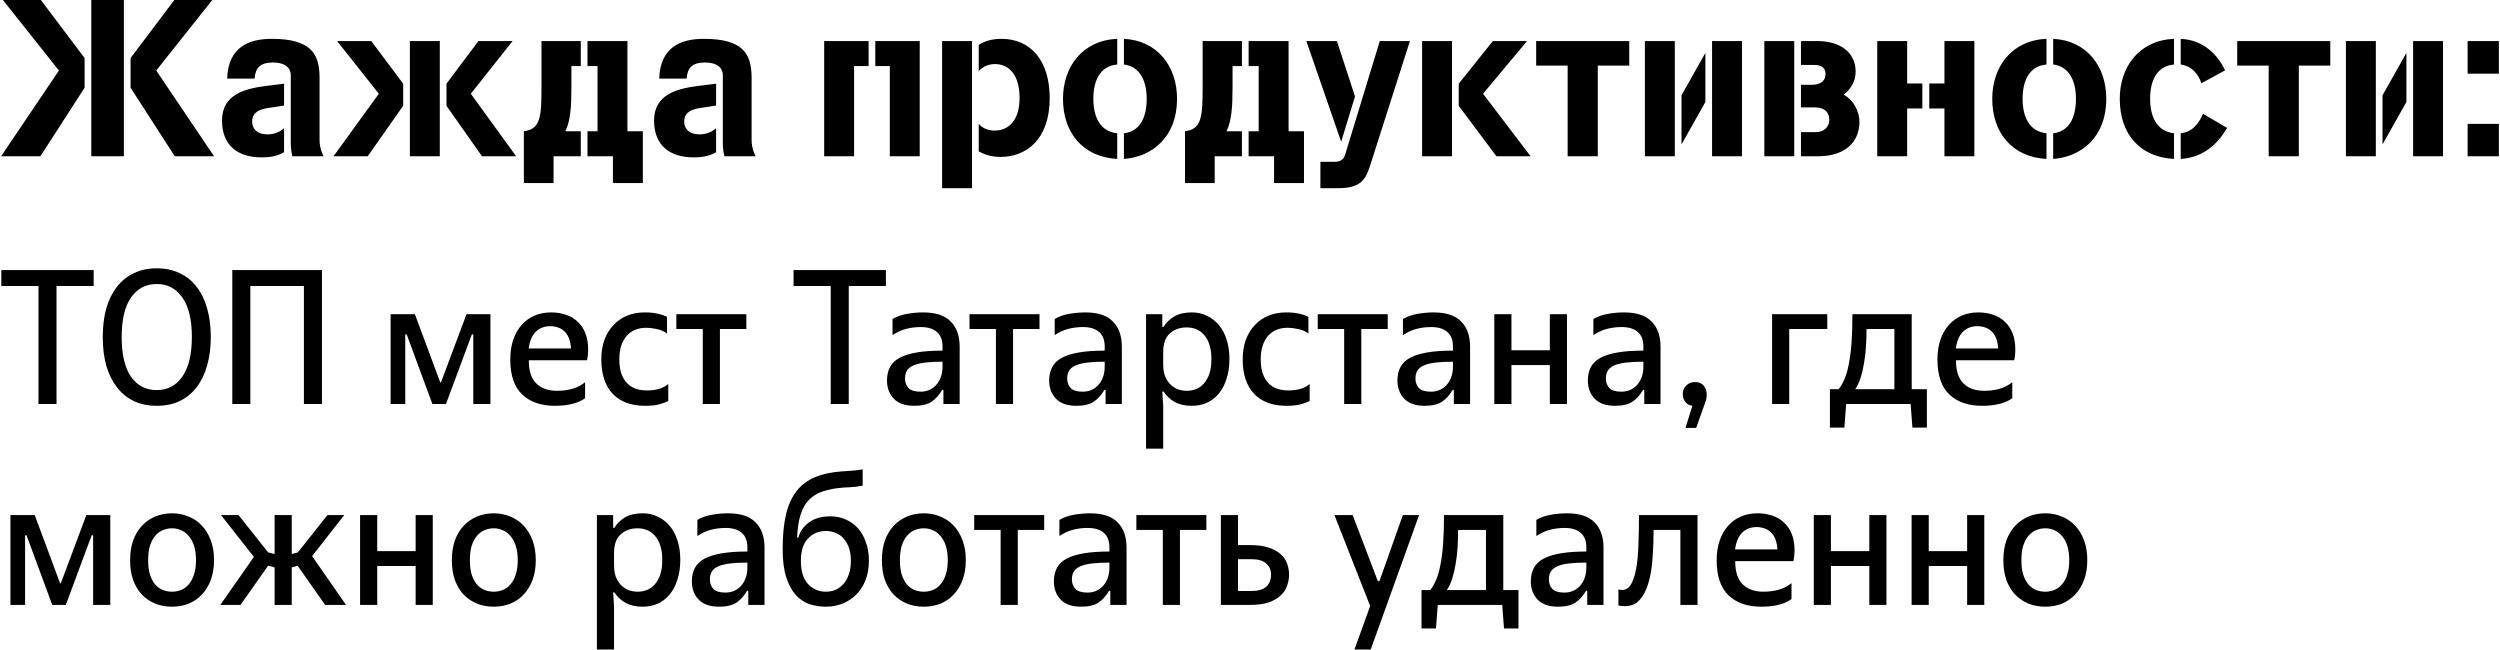
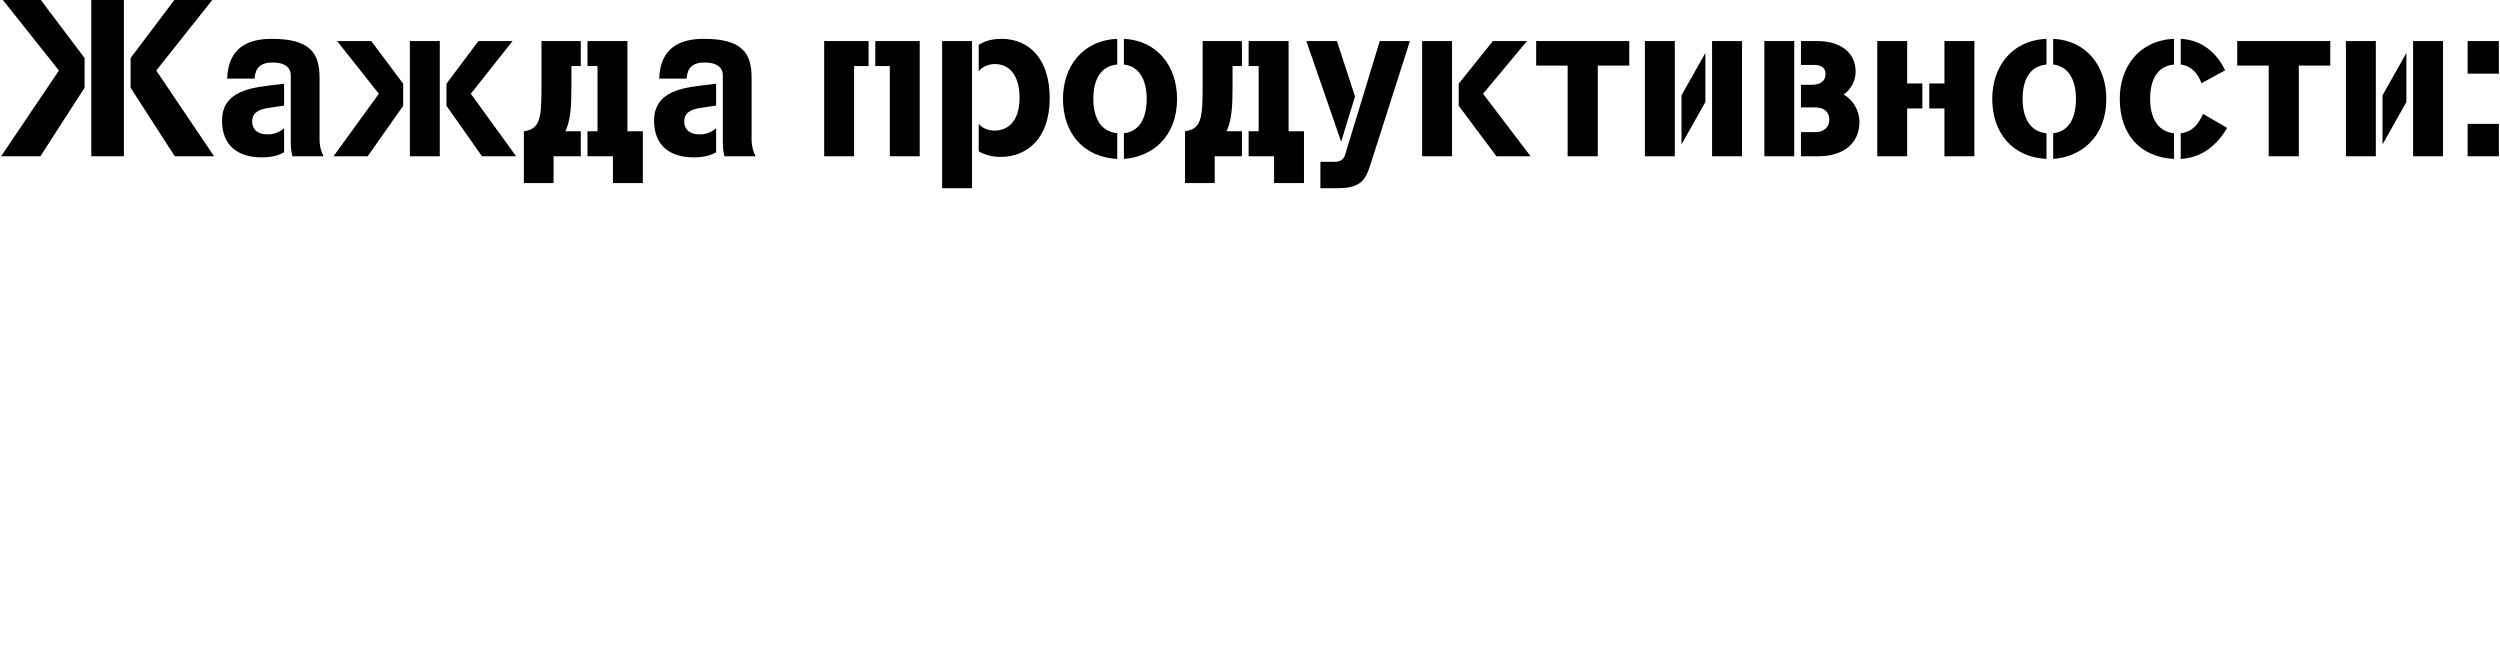
<svg xmlns="http://www.w3.org/2000/svg" width="1120" height="291" viewBox="0 0 1120 291" fill="none">
  <path d="M95.1 -4.76837e-06H78.1L58.5 26V39.3L78.3 70H95.9L70 31.6L95.1 -4.76837e-06ZM55.5 -4.76837e-06H40.9V70H55.5V-4.76837e-06ZM26.4 31.6L0.5 70H18.1L37.9 39.3V26L18.3 -4.76837e-06H1.3L26.4 31.6ZM130.261 64.2C130.261 66.9 130.761 69 130.961 70H144.961C144.561 69.2 143.161 66.5 143.161 62.6V34.8C143.161 24.1 139.261 17.4 121.761 17.4C111.661 17.4 102.261 20.9 101.761 35.2H114.061C114.361 30.5 116.561 28 122.161 28C128.761 28 130.261 31.3 130.261 33.5V64.2ZM127.261 57.4C125.461 59.1 122.961 60.2 119.861 60.2C114.961 60.2 112.961 57.5 112.961 54.5C112.961 51.1 114.961 49.2 119.961 48.4L127.261 47.3V37.5L119.961 38.4C110.061 39.6 99.461 42.1 99.461 54C99.461 65.7 107.161 70.5 117.161 70.5C121.561 70.5 124.461 69.8 127.261 68.2V57.4ZM197.026 18.4H183.626V70H197.026V18.4ZM200.026 37.5V47.4L215.926 70H231.226L210.926 42L229.626 18.4H214.326L200.026 37.5ZM166.326 18.4H151.026L169.726 42L149.426 70H164.726L180.626 47.4V37.5L166.326 18.4ZM260.191 18.4H242.591V37.9C242.591 52.4 242.291 57.8 234.691 58.8V82H247.991V70H260.191V58.8H253.291C255.591 54 255.991 47.8 255.991 39V29.6H260.191V18.4ZM263.191 29.6H267.691V58.8H263.191V70H274.591V82H287.991V58.8H281.091V18.4H263.191V29.6ZM323.816 64.2C323.816 66.9 324.316 69 324.516 70H338.516C338.116 69.2 336.716 66.5 336.716 62.6V34.8C336.716 24.1 332.816 17.4 315.316 17.4C305.216 17.4 295.816 20.9 295.316 35.2H307.616C307.916 30.5 310.116 28 315.716 28C322.316 28 323.816 31.3 323.816 33.5V64.2ZM320.816 57.4C319.016 59.1 316.516 60.2 313.416 60.2C308.516 60.2 306.516 57.5 306.516 54.5C306.516 51.1 308.516 49.2 313.516 48.4L320.816 47.3V37.5L313.516 38.4C303.616 39.6 293.016 42.1 293.016 54C293.016 65.7 300.716 70.5 310.716 70.5C315.116 70.5 318.016 69.8 320.816 68.2V57.4ZM389.134 18.4H369.234V70H382.634V29.6H389.134V18.4ZM392.134 29.6H398.634V70H412.034V18.4H392.134V29.6ZM435.466 18.4H422.066V84.3H435.466V18.4ZM438.466 31.9C440.166 29.9 442.666 28.7 445.766 28.7C452.066 28.7 456.766 33.6 456.766 43.8C456.766 54.1 451.766 58.5 445.566 58.5C442.266 58.5 439.966 57.2 438.466 55.5V67.8C441.366 69.4 444.366 70.3 448.266 70.3C459.466 70.3 470.266 62.8 470.266 43.9C470.266 27.1 461.666 17.4 448.666 17.4C443.766 17.4 440.666 18.7 438.466 20.1V31.9ZM500.519 59.7C492.719 58.9 489.819 52.2 489.819 44.3C489.819 35.9 492.919 29.6 500.519 28.9V17.4C484.719 18.1 476.219 30.1 476.219 44.3C476.219 59.4 485.119 70.4 500.519 71.2V59.7ZM503.519 71.2C516.119 70.3 527.319 61.4 527.319 44.3C527.319 29.5 518.319 18.1 503.519 17.4V28.9C509.719 29.6 513.719 34.9 513.719 44.3C513.719 52.6 510.719 58.9 503.519 59.7V71.2ZM556.383 18.4H538.783V37.9C538.783 52.4 538.483 57.8 530.883 58.8V82H544.183V70H556.383V58.8H549.483C551.783 54 552.183 47.8 552.183 39V29.6H556.383V18.4ZM559.383 29.6H563.883V58.8H559.383V70H570.783V82H584.183V58.8H577.283V18.4H559.383V29.6ZM602.742 68.9C601.942 72 599.942 72.5 597.542 72.5H591.542V84.3H599.642C609.742 84.3 611.842 80.2 613.742 74.4L631.642 18.4H618.142L602.742 68.9ZM607.042 43.2L598.942 18.4H585.242L600.842 63.5L607.042 43.2ZM650.505 18.4H637.105V70H650.505V18.4ZM653.505 37.5V47.4L670.405 70H685.705L664.405 42L684.105 18.4H668.805L653.505 37.5ZM729.907 29.4V18.4H688.207V29.4H702.307V70H715.807V29.4H729.907ZM750.31 70V18.4H736.91V70H750.31ZM767.01 18.4V70H780.41V18.4H767.01ZM764.01 23.7L753.31 42.7V64.7L764.01 45.7V23.7ZM806.826 18.4V29.1H812.926C815.126 29.1 817.826 29.8 817.826 33.1C817.826 36.1 815.926 38 811.526 38H806.826V48.1H812.926C816.326 48.1 819.526 49.4 819.526 53.8C819.526 56.9 816.926 59.2 813.626 59.2H806.826V70H814.626C826.026 70 833.026 64.1 833.026 54.6C833.026 49.5 830.026 44.5 825.926 42.4C828.826 40.3 831.326 36.7 831.326 32.1C831.326 23.2 824.026 18.4 814.326 18.4H806.826ZM803.826 18.4H790.426V70H803.826V18.4ZM861.212 37.4H854.412V18.4H841.012V70H854.412V48.6H861.212V37.4ZM864.312 48.6H871.112V70H884.512V18.4H871.112V37.4H864.312V48.6ZM916.827 59.7C909.027 58.9 906.127 52.2 906.127 44.3C906.127 35.9 909.227 29.6 916.827 28.9V17.4C901.027 18.1 892.527 30.1 892.527 44.3C892.527 59.4 901.427 70.4 916.827 71.2V59.7ZM919.827 71.2C932.427 70.3 943.627 61.4 943.627 44.3C943.627 29.5 934.627 18.1 919.827 17.4V28.9C926.027 29.6 930.027 34.9 930.027 44.3C930.027 52.6 927.027 58.9 919.827 59.7V71.2ZM976.956 28.9C981.956 29.6 984.756 33.1 986.256 37.3L996.856 31.5C993.256 24.1 986.956 17.9 976.956 17.4V28.9ZM976.956 71.2C985.656 70.7 992.656 66 997.756 57.3L986.956 51C985.056 55.3 982.356 59.1 976.956 59.7V71.2ZM973.956 59.7C966.256 58.9 963.256 52.2 963.256 44.3C963.256 35.9 966.356 29.6 973.956 28.9V17.4C958.156 18.1 949.656 30.1 949.656 44.3C949.656 60.3 958.856 70.4 973.956 71.2V59.7ZM1043.97 29.4V18.4H1002.27V29.4H1016.37V70H1029.87V29.4H1043.97ZM1064.37 70V18.4H1050.97V70H1064.37ZM1081.07 18.4V70H1094.47V18.4H1081.07ZM1078.07 23.7L1067.37 42.7V64.7L1078.07 45.7V23.7ZM1105.49 33H1119.49V18.4H1105.49V33ZM1105.49 70H1119.49V55.5H1105.49V70Z" fill="black" />
-   <path d="M17.24 128.12H0.6V121H41.96V128.12H25.32V181H17.24V128.12ZM70.192 181.8C66.405 181.8 63.019 181.107 60.032 179.72C57.045 178.28 54.512 176.227 52.432 173.56C50.352 170.893 48.752 167.667 47.632 163.88C46.565 160.04 46.032 155.747 46.032 151C46.032 146.2 46.565 141.907 47.632 138.12C48.752 134.28 50.352 131.053 52.432 128.44C54.512 125.773 57.045 123.747 60.032 122.36C63.019 120.92 66.405 120.2 70.192 120.2C74.032 120.2 77.445 120.92 80.432 122.36C83.472 123.747 86.005 125.773 88.032 128.44C90.112 131.053 91.685 134.253 92.752 138.04C93.872 141.827 94.432 146.12 94.432 150.92C94.432 155.72 93.872 160.04 92.752 163.88C91.685 167.667 90.112 170.893 88.032 173.56C85.952 176.227 83.418 178.28 80.432 179.72C77.445 181.107 74.032 181.8 70.192 181.8ZM70.192 174.76C75.099 174.76 78.939 172.733 81.712 168.68C84.538 164.627 85.952 158.707 85.952 150.92C85.952 143.187 84.538 137.32 81.712 133.32C78.939 129.267 75.099 127.24 70.192 127.24C65.338 127.24 61.498 129.267 58.672 133.32C55.898 137.32 54.512 143.213 54.512 151C54.512 158.787 55.898 164.707 58.672 168.76C61.498 172.76 65.338 174.76 70.192 174.76ZM104.07 121H144.23V181H136.15V128.12H112.15V181H104.07V121ZM174.993 140.76H185.873L197.233 171.32H197.553L208.993 140.76H219.713V181H212.033V149.8H211.393L199.793 181H193.713L182.193 149.8H181.553V181H174.993V140.76ZM248.601 181.8C242.361 181.8 237.454 180.093 233.881 176.68C230.361 173.267 228.601 168.04 228.601 161C228.601 157.693 229.054 154.733 229.961 152.12C230.867 149.507 232.121 147.32 233.721 145.56C235.321 143.747 237.241 142.36 239.481 141.4C241.721 140.44 244.201 139.96 246.921 139.96C249.267 139.96 251.454 140.307 253.481 141C255.507 141.64 257.241 142.653 258.681 144.04C260.174 145.373 261.347 147.08 262.201 149.16C263.054 151.24 263.481 153.667 263.481 156.44C263.481 157.507 263.427 158.493 263.321 159.4C263.214 160.307 263.107 160.973 263.001 161.4H236.921C236.867 165.987 237.961 169.427 240.201 171.72C242.441 173.96 245.561 175.08 249.561 175.08C251.961 175.08 254.227 174.787 256.361 174.2C258.494 173.613 260.414 172.627 262.121 171.24V178.36C260.787 179.427 258.921 180.28 256.521 180.92C254.174 181.507 251.534 181.8 248.601 181.8ZM255.801 156.12C255.694 154.253 255.374 152.68 254.841 151.4C254.307 150.12 253.614 149.107 252.761 148.36C251.907 147.56 250.947 147 249.881 146.68C248.814 146.307 247.694 146.12 246.521 146.12C243.961 146.12 241.827 146.92 240.121 148.52C238.414 150.12 237.321 152.653 236.841 156.12H255.801ZM288.982 181.8C282.742 181.8 277.915 180.013 274.502 176.44C271.089 172.813 269.382 167.667 269.382 161C269.382 157.693 269.862 154.733 270.822 152.12C271.835 149.507 273.195 147.32 274.902 145.56C276.609 143.747 278.635 142.36 280.982 141.4C283.382 140.44 285.969 139.96 288.742 139.96C291.089 139.96 293.035 140.147 294.582 140.52C296.182 140.84 297.595 141.32 298.822 141.96V149.4C297.435 148.387 295.889 147.72 294.182 147.4C292.475 147.027 290.902 146.84 289.462 146.84C287.755 146.84 286.155 147.133 284.662 147.72C283.222 148.253 281.969 149.107 280.902 150.28C279.835 151.453 278.982 152.947 278.342 154.76C277.755 156.52 277.462 158.6 277.462 161C277.462 163.453 277.755 165.56 278.342 167.32C278.982 169.08 279.835 170.52 280.902 171.64C281.969 172.76 283.249 173.587 284.742 174.12C286.289 174.653 287.995 174.92 289.862 174.92C293.969 174.92 297.142 173.96 299.382 172.04V179.64C298.529 180.12 297.249 180.6 295.542 181.08C293.889 181.56 291.702 181.8 288.982 181.8ZM314.843 147.4H303.003V140.76H334.363V147.4H322.523V181H314.843V147.4ZM372.162 128.12H355.522V121H396.882V128.12H380.242V181H372.162V128.12ZM412.409 175.48C413.636 175.48 414.836 175.267 416.009 174.84C417.183 174.36 418.223 173.667 419.129 172.76C420.089 171.8 420.836 170.627 421.369 169.24C421.956 167.8 422.249 166.12 422.249 164.2V162.04C419.156 162.04 416.543 162.173 414.409 162.44C412.276 162.707 410.543 163.133 409.209 163.72C407.876 164.307 406.916 165.08 406.329 166.04C405.743 167 405.449 168.173 405.449 169.56C405.449 171.267 405.956 172.68 406.969 173.8C408.036 174.92 409.849 175.48 412.409 175.48ZM409.529 181.8C405.476 181.8 402.436 180.733 400.409 178.6C398.383 176.467 397.369 173.747 397.369 170.44C397.369 168.147 397.823 166.147 398.729 164.44C399.636 162.733 401.076 161.347 403.049 160.28C405.076 159.213 407.663 158.413 410.809 157.88C413.956 157.347 417.769 157.08 422.249 157.08V155.24C422.249 152.36 421.423 150.2 419.769 148.76C418.116 147.267 415.689 146.52 412.489 146.52C410.249 146.52 408.089 146.787 406.009 147.32C403.929 147.853 401.876 148.787 399.849 150.12V142.92C401.716 141.8 403.903 141.027 406.409 140.6C408.916 140.173 411.289 139.96 413.529 139.96C419.183 139.96 423.316 141.32 425.929 144.04C428.596 146.707 429.929 150.467 429.929 155.32V181H422.649V174.68H422.089C420.809 176.92 419.236 178.68 417.369 179.96C415.503 181.187 412.889 181.8 409.529 181.8ZM446.171 147.4H434.331V140.76H465.691V147.4H453.851V181H446.171V147.4ZM485.066 175.48C486.292 175.48 487.492 175.267 488.666 174.84C489.839 174.36 490.879 173.667 491.786 172.76C492.746 171.8 493.492 170.627 494.026 169.24C494.612 167.8 494.906 166.12 494.906 164.2V162.04C491.812 162.04 489.199 162.173 487.066 162.44C484.932 162.707 483.199 163.133 481.866 163.72C480.532 164.307 479.572 165.08 478.986 166.04C478.399 167 478.106 168.173 478.106 169.56C478.106 171.267 478.612 172.68 479.626 173.8C480.692 174.92 482.506 175.48 485.066 175.48ZM482.186 181.8C478.132 181.8 475.092 180.733 473.066 178.6C471.039 176.467 470.026 173.747 470.026 170.44C470.026 168.147 470.479 166.147 471.386 164.44C472.292 162.733 473.732 161.347 475.706 160.28C477.732 159.213 480.319 158.413 483.466 157.88C486.612 157.347 490.426 157.08 494.906 157.08V155.24C494.906 152.36 494.079 150.2 492.426 148.76C490.772 147.267 488.346 146.52 485.146 146.52C482.906 146.52 480.746 146.787 478.666 147.32C476.586 147.853 474.532 148.787 472.506 150.12V142.92C474.372 141.8 476.559 141.027 479.066 140.6C481.572 140.173 483.946 139.96 486.186 139.96C491.839 139.96 495.972 141.32 498.586 144.04C501.252 146.707 502.586 150.467 502.586 155.32V181H495.306V174.68H494.746C493.466 176.92 491.892 178.68 490.026 179.96C488.159 181.187 485.546 181.8 482.186 181.8ZM531.75 175.08C533.19 175.08 534.577 174.813 535.91 174.28C537.243 173.747 538.417 172.893 539.43 171.72C540.443 170.547 541.243 169.08 541.83 167.32C542.417 165.507 542.71 163.32 542.71 160.76C542.71 158.307 542.417 156.2 541.83 154.44C541.243 152.627 540.443 151.16 539.43 150.04C538.417 148.867 537.243 148.013 535.91 147.48C534.577 146.947 533.163 146.68 531.67 146.68C528.577 146.68 526.043 147.587 524.07 149.4C522.097 151.213 521.11 153.96 521.11 157.64V163.24C521.11 165.213 521.377 166.947 521.91 168.44C522.497 169.88 523.27 171.107 524.23 172.12C525.19 173.08 526.31 173.827 527.59 174.36C528.923 174.84 530.31 175.08 531.75 175.08ZM513.43 140.76H520.71V146.44H521.27C522.39 144.573 523.963 143.027 525.99 141.8C528.07 140.573 530.737 139.96 533.99 139.96C536.443 139.96 538.683 140.467 540.71 141.48C542.79 142.44 544.577 143.827 546.07 145.64C547.563 147.4 548.71 149.56 549.51 152.12C550.363 154.68 550.79 157.56 550.79 160.76C550.79 164.067 550.363 167.027 549.51 169.64C548.71 172.253 547.563 174.467 546.07 176.28C544.577 178.093 542.79 179.48 540.71 180.44C538.63 181.347 536.363 181.8 533.91 181.8C530.977 181.8 528.443 181.24 526.31 180.12C524.23 178.947 522.55 177.373 521.27 175.4H520.71L521.11 181.8V201H513.43V140.76ZM576.326 181.8C570.086 181.8 565.259 180.013 561.846 176.44C558.432 172.813 556.726 167.667 556.726 161C556.726 157.693 557.206 154.733 558.166 152.12C559.179 149.507 560.539 147.32 562.246 145.56C563.952 143.747 565.979 142.36 568.326 141.4C570.726 140.44 573.312 139.96 576.086 139.96C578.432 139.96 580.379 140.147 581.926 140.52C583.526 140.84 584.939 141.32 586.166 141.96V149.4C584.779 148.387 583.232 147.72 581.526 147.4C579.819 147.027 578.246 146.84 576.806 146.84C575.099 146.84 573.499 147.133 572.006 147.72C570.566 148.253 569.312 149.107 568.246 150.28C567.179 151.453 566.326 152.947 565.686 154.76C565.099 156.52 564.806 158.6 564.806 161C564.806 163.453 565.099 165.56 565.686 167.32C566.326 169.08 567.179 170.52 568.246 171.64C569.312 172.76 570.592 173.587 572.086 174.12C573.632 174.653 575.339 174.92 577.206 174.92C581.312 174.92 584.486 173.96 586.726 172.04V179.64C585.872 180.12 584.592 180.6 582.886 181.08C581.232 181.56 579.046 181.8 576.326 181.8ZM602.187 147.4H590.347V140.76H621.707V147.4H609.867V181H602.187V147.4ZM641.081 175.48C642.308 175.48 643.508 175.267 644.681 174.84C645.855 174.36 646.895 173.667 647.801 172.76C648.761 171.8 649.508 170.627 650.041 169.24C650.628 167.8 650.921 166.12 650.921 164.2V162.04C647.828 162.04 645.215 162.173 643.081 162.44C640.948 162.707 639.215 163.133 637.881 163.72C636.548 164.307 635.588 165.08 635.001 166.04C634.415 167 634.121 168.173 634.121 169.56C634.121 171.267 634.628 172.68 635.641 173.8C636.708 174.92 638.521 175.48 641.081 175.48ZM638.201 181.8C634.148 181.8 631.108 180.733 629.081 178.6C627.055 176.467 626.041 173.747 626.041 170.44C626.041 168.147 626.495 166.147 627.401 164.44C628.308 162.733 629.748 161.347 631.721 160.28C633.748 159.213 636.335 158.413 639.481 157.88C642.628 157.347 646.441 157.08 650.921 157.08V155.24C650.921 152.36 650.095 150.2 648.441 148.76C646.788 147.267 644.361 146.52 641.161 146.52C638.921 146.52 636.761 146.787 634.681 147.32C632.601 147.853 630.548 148.787 628.521 150.12V142.92C630.388 141.8 632.575 141.027 635.081 140.6C637.588 140.173 639.961 139.96 642.201 139.96C647.855 139.96 651.988 141.32 654.601 144.04C657.268 146.707 658.601 150.467 658.601 155.32V181H651.321V174.68H650.761C649.481 176.92 647.908 178.68 646.041 179.96C644.175 181.187 641.561 181.8 638.201 181.8ZM694.326 163.56H677.126V181H669.446V140.76H677.126V156.92H694.326V140.76H702.006V181H694.326V163.56ZM726.394 175.48C727.62 175.48 728.82 175.267 729.994 174.84C731.167 174.36 732.207 173.667 733.114 172.76C734.074 171.8 734.82 170.627 735.354 169.24C735.94 167.8 736.234 166.12 736.234 164.2V162.04C733.14 162.04 730.527 162.173 728.394 162.44C726.26 162.707 724.527 163.133 723.194 163.72C721.86 164.307 720.9 165.08 720.314 166.04C719.727 167 719.434 168.173 719.434 169.56C719.434 171.267 719.94 172.68 720.954 173.8C722.02 174.92 723.834 175.48 726.394 175.48ZM723.514 181.8C719.46 181.8 716.42 180.733 714.394 178.6C712.367 176.467 711.354 173.747 711.354 170.44C711.354 168.147 711.807 166.147 712.714 164.44C713.62 162.733 715.06 161.347 717.034 160.28C719.06 159.213 721.647 158.413 724.794 157.88C727.94 157.347 731.754 157.08 736.234 157.08V155.24C736.234 152.36 735.407 150.2 733.754 148.76C732.1 147.267 729.674 146.52 726.474 146.52C724.234 146.52 722.074 146.787 719.994 147.32C717.914 147.853 715.86 148.787 713.834 150.12V142.92C715.7 141.8 717.887 141.027 720.394 140.6C722.9 140.173 725.274 139.96 727.514 139.96C733.167 139.96 737.3 141.32 739.914 144.04C742.58 146.707 743.914 150.467 743.914 155.32V181H736.634V174.68H736.074C734.794 176.92 733.22 178.68 731.354 179.96C729.487 181.187 726.874 181.8 723.514 181.8ZM755.078 191.72L758.198 181.8C756.811 181.587 755.745 181 754.998 180.04C754.251 179.08 753.878 177.907 753.878 176.52C753.878 175.027 754.385 173.773 755.398 172.76C756.465 171.693 757.771 171.16 759.318 171.16C760.438 171.16 761.398 171.4 762.198 171.88C762.998 172.36 763.585 173.027 763.958 173.88C764.385 174.68 764.598 175.613 764.598 176.68C764.651 177.747 764.465 178.867 764.038 180.04L759.878 191.72H755.078ZM793.899 140.76H818.619V147.4H801.579V181H793.899V140.76ZM848.684 174.36V147.4H836.204C836.204 150.013 836.124 152.627 835.964 155.24C835.804 157.8 835.51 160.28 835.084 162.68C834.71 165.027 834.204 167.213 833.564 169.24C832.924 171.213 832.124 172.92 831.164 174.36H848.684ZM826.284 191.56H819.804V174.36H823.724C824.737 173.08 825.617 171.533 826.364 169.72C827.164 167.853 827.804 165.613 828.284 163C828.817 160.333 829.217 157.187 829.484 153.56C829.75 149.933 829.884 145.667 829.884 140.76H856.444V174.36H863.244V191.56H856.764L855.964 181H827.084L826.284 191.56ZM887.976 181.8C881.736 181.8 876.829 180.093 873.256 176.68C869.736 173.267 867.976 168.04 867.976 161C867.976 157.693 868.429 154.733 869.336 152.12C870.242 149.507 871.496 147.32 873.096 145.56C874.696 143.747 876.616 142.36 878.856 141.4C881.096 140.44 883.576 139.96 886.296 139.96C888.642 139.96 890.829 140.307 892.856 141C894.882 141.64 896.616 142.653 898.056 144.04C899.549 145.373 900.722 147.08 901.576 149.16C902.429 151.24 902.856 153.667 902.856 156.44C902.856 157.507 902.802 158.493 902.696 159.4C902.589 160.307 902.482 160.973 902.376 161.4H876.296C876.242 165.987 877.336 169.427 879.576 171.72C881.816 173.96 884.936 175.08 888.936 175.08C891.336 175.08 893.602 174.787 895.736 174.2C897.869 173.613 899.789 172.627 901.496 171.24V178.36C900.162 179.427 898.296 180.28 895.896 180.92C893.549 181.507 890.909 181.8 887.976 181.8ZM895.176 156.12C895.069 154.253 894.749 152.68 894.216 151.4C893.682 150.12 892.989 149.107 892.136 148.36C891.282 147.56 890.322 147 889.256 146.68C888.189 146.307 887.069 146.12 885.896 146.12C883.336 146.12 881.202 146.92 879.496 148.52C877.789 150.12 876.696 152.653 876.216 156.12H895.176ZM4.68 230.76H15.56L26.92 261.32H27.24L38.68 230.76H49.4V271H41.72V239.8H41.08L29.48 271H23.4L11.88 239.8H11.24V271H4.68V230.76ZM77.088 271.8C74.368 271.8 71.862 271.347 69.568 270.44C67.275 269.48 65.275 268.12 63.568 266.36C61.915 264.6 60.608 262.44 59.648 259.88C58.742 257.267 58.288 254.307 58.288 251C58.288 247.693 58.742 244.733 59.648 242.12C60.608 239.507 61.915 237.32 63.568 235.56C65.275 233.747 67.275 232.36 69.568 231.4C71.862 230.44 74.368 229.96 77.088 229.96C79.701 229.96 82.155 230.44 84.448 231.4C86.742 232.307 88.742 233.667 90.448 235.48C92.155 237.293 93.488 239.507 94.448 242.12C95.408 244.68 95.888 247.613 95.888 250.92C95.888 254.227 95.408 257.187 94.448 259.8C93.488 262.36 92.155 264.547 90.448 266.36C88.795 268.12 86.822 269.48 84.528 270.44C82.235 271.347 79.755 271.8 77.088 271.8ZM77.088 265.08C78.528 265.08 79.888 264.813 81.168 264.28C82.501 263.747 83.648 262.893 84.608 261.72C85.621 260.547 86.395 259.08 86.928 257.32C87.515 255.56 87.808 253.427 87.808 250.92C87.808 248.467 87.515 246.333 86.928 244.52C86.341 242.707 85.541 241.24 84.528 240.12C83.568 238.947 82.448 238.093 81.168 237.56C79.888 236.973 78.528 236.68 77.088 236.68C75.595 236.68 74.181 236.973 72.848 237.56C71.568 238.093 70.448 238.947 69.488 240.12C68.528 241.24 67.755 242.707 67.168 244.52C66.635 246.333 66.368 248.493 66.368 251C66.368 253.507 66.635 255.64 67.168 257.4C67.755 259.16 68.528 260.627 69.488 261.8C70.448 262.92 71.568 263.747 72.848 264.28C74.181 264.813 75.595 265.08 77.088 265.08ZM107.743 271H98.703L113.743 249.48L99.022 230.76H106.863L120.143 247.48L123.023 248.2V230.76H130.703V248.2L133.423 247.48L146.703 230.76H154.223L139.823 249.16L155.023 271H145.663L133.343 253.48L130.703 254.2V271H123.023V254.2L120.143 253.4L107.743 271ZM186.201 253.56H169.001V271H161.321V230.76H169.001V246.92H186.201V230.76H193.881V271H186.201V253.56ZM221.229 271.8C218.509 271.8 216.002 271.347 213.709 270.44C211.415 269.48 209.415 268.12 207.709 266.36C206.055 264.6 204.749 262.44 203.789 259.88C202.882 257.267 202.429 254.307 202.429 251C202.429 247.693 202.882 244.733 203.789 242.12C204.749 239.507 206.055 237.32 207.709 235.56C209.415 233.747 211.415 232.36 213.709 231.4C216.002 230.44 218.509 229.96 221.229 229.96C223.842 229.96 226.295 230.44 228.589 231.4C230.882 232.307 232.882 233.667 234.589 235.48C236.295 237.293 237.629 239.507 238.589 242.12C239.549 244.68 240.029 247.613 240.029 250.92C240.029 254.227 239.549 257.187 238.589 259.8C237.629 262.36 236.295 264.547 234.589 266.36C232.935 268.12 230.962 269.48 228.669 270.44C226.375 271.347 223.895 271.8 221.229 271.8ZM221.229 265.08C222.669 265.08 224.029 264.813 225.309 264.28C226.642 263.747 227.789 262.893 228.749 261.72C229.762 260.547 230.535 259.08 231.069 257.32C231.655 255.56 231.949 253.427 231.949 250.92C231.949 248.467 231.655 246.333 231.069 244.52C230.482 242.707 229.682 241.24 228.669 240.12C227.709 238.947 226.589 238.093 225.309 237.56C224.029 236.973 222.669 236.68 221.229 236.68C219.735 236.68 218.322 236.973 216.989 237.56C215.709 238.093 214.589 238.947 213.629 240.12C212.669 241.24 211.895 242.707 211.309 244.52C210.775 246.333 210.509 248.493 210.509 251C210.509 253.507 210.775 255.64 211.309 257.4C211.895 259.16 212.669 260.627 213.629 261.8C214.589 262.92 215.709 263.747 216.989 264.28C218.322 264.813 219.735 265.08 221.229 265.08ZM285.734 265.08C287.174 265.08 288.561 264.813 289.894 264.28C291.228 263.747 292.401 262.893 293.414 261.72C294.428 260.547 295.228 259.08 295.814 257.32C296.401 255.507 296.694 253.32 296.694 250.76C296.694 248.307 296.401 246.2 295.814 244.44C295.228 242.627 294.428 241.16 293.414 240.04C292.401 238.867 291.228 238.013 289.894 237.48C288.561 236.947 287.148 236.68 285.654 236.68C282.561 236.68 280.028 237.587 278.054 239.4C276.081 241.213 275.094 243.96 275.094 247.64V253.24C275.094 255.213 275.361 256.947 275.894 258.44C276.481 259.88 277.254 261.107 278.214 262.12C279.174 263.08 280.294 263.827 281.574 264.36C282.908 264.84 284.294 265.08 285.734 265.08ZM267.414 230.76H274.694V236.44H275.254C276.374 234.573 277.948 233.027 279.974 231.8C282.054 230.573 284.721 229.96 287.974 229.96C290.428 229.96 292.668 230.467 294.694 231.48C296.774 232.44 298.561 233.827 300.054 235.64C301.548 237.4 302.694 239.56 303.494 242.12C304.348 244.68 304.774 247.56 304.774 250.76C304.774 254.067 304.348 257.027 303.494 259.64C302.694 262.253 301.548 264.467 300.054 266.28C298.561 268.093 296.774 269.48 294.694 270.44C292.614 271.347 290.348 271.8 287.894 271.8C284.961 271.8 282.428 271.24 280.294 270.12C278.214 268.947 276.534 267.373 275.254 265.4H274.694L275.094 271.8V291H267.414V230.76ZM324.988 265.48C326.214 265.48 327.414 265.267 328.588 264.84C329.761 264.36 330.801 263.667 331.708 262.76C332.668 261.8 333.414 260.627 333.948 259.24C334.534 257.8 334.828 256.12 334.828 254.2V252.04C331.734 252.04 329.121 252.173 326.988 252.44C324.854 252.707 323.121 253.133 321.788 253.72C320.454 254.307 319.494 255.08 318.908 256.04C318.321 257 318.028 258.173 318.028 259.56C318.028 261.267 318.534 262.68 319.548 263.8C320.614 264.92 322.428 265.48 324.988 265.48ZM322.108 271.8C318.054 271.8 315.014 270.733 312.988 268.6C310.961 266.467 309.948 263.747 309.948 260.44C309.948 258.147 310.401 256.147 311.308 254.44C312.214 252.733 313.654 251.347 315.628 250.28C317.654 249.213 320.241 248.413 323.388 247.88C326.534 247.347 330.348 247.08 334.828 247.08V245.24C334.828 242.36 334.001 240.2 332.348 238.76C330.694 237.267 328.268 236.52 325.068 236.52C322.828 236.52 320.668 236.787 318.588 237.32C316.508 237.853 314.454 238.787 312.428 240.12V232.92C314.294 231.8 316.481 231.027 318.988 230.6C321.494 230.173 323.868 229.96 326.108 229.96C331.761 229.96 335.894 231.32 338.508 234.04C341.174 236.707 342.508 240.467 342.508 245.32V271H335.228V264.68H334.668C333.388 266.92 331.814 268.68 329.948 269.96C328.081 271.187 325.468 271.8 322.108 271.8ZM369.992 271.8C367.485 271.8 365.059 271.427 362.712 270.68C360.365 269.88 358.285 268.493 356.472 266.52C354.712 264.547 353.299 261.907 352.232 258.6C351.165 255.293 350.632 251.08 350.632 245.96C350.632 239.827 351.139 234.627 352.152 230.36C353.219 226.093 354.819 222.6 356.952 219.88C359.139 217.16 361.912 215.107 365.272 213.72C368.632 212.333 372.659 211.48 377.352 211.16C380.179 211 382.285 210.84 383.672 210.68C385.112 210.52 386.045 210.387 386.472 210.28V217.56C386.045 217.667 385.085 217.827 383.592 218.04C382.152 218.2 380.205 218.333 377.752 218.44C374.285 218.707 371.272 219.267 368.712 220.12C366.205 220.92 364.099 222.2 362.392 223.96C360.739 225.667 359.485 227.907 358.632 230.68C357.779 233.4 357.272 236.787 357.112 240.84H357.672C358.472 237.96 360.099 235.667 362.552 233.96C365.005 232.2 368.152 231.32 371.992 231.32C374.445 231.32 376.712 231.773 378.792 232.68C380.925 233.587 382.765 234.893 384.312 236.6C385.859 238.307 387.059 240.413 387.912 242.92C388.819 245.373 389.272 248.147 389.272 251.24C389.272 254.44 388.765 257.32 387.752 259.88C386.792 262.387 385.432 264.52 383.672 266.28C381.965 268.04 379.939 269.4 377.592 270.36C375.245 271.32 372.712 271.8 369.992 271.8ZM369.992 265.08C371.592 265.08 373.059 264.787 374.392 264.2C375.779 263.56 376.952 262.68 377.912 261.56C378.925 260.387 379.725 258.947 380.312 257.24C380.899 255.48 381.192 253.48 381.192 251.24C381.192 249 380.899 247.053 380.312 245.4C379.725 243.747 378.925 242.36 377.912 241.24C376.952 240.12 375.779 239.293 374.392 238.76C373.059 238.173 371.592 237.88 369.992 237.88C366.792 237.88 364.125 239 361.992 241.24C359.859 243.48 358.792 246.84 358.792 251.32C358.792 255.853 359.859 259.293 361.992 261.64C364.125 263.933 366.792 265.08 369.992 265.08ZM413.885 271.8C411.165 271.8 408.658 271.347 406.365 270.44C404.072 269.48 402.072 268.12 400.365 266.36C398.712 264.6 397.405 262.44 396.445 259.88C395.538 257.267 395.085 254.307 395.085 251C395.085 247.693 395.538 244.733 396.445 242.12C397.405 239.507 398.712 237.32 400.365 235.56C402.072 233.747 404.072 232.36 406.365 231.4C408.658 230.44 411.165 229.96 413.885 229.96C416.498 229.96 418.952 230.44 421.245 231.4C423.538 232.307 425.538 233.667 427.245 235.48C428.952 237.293 430.285 239.507 431.245 242.12C432.205 244.68 432.685 247.613 432.685 250.92C432.685 254.227 432.205 257.187 431.245 259.8C430.285 262.36 428.952 264.547 427.245 266.36C425.592 268.12 423.618 269.48 421.325 270.44C419.032 271.347 416.552 271.8 413.885 271.8ZM413.885 265.08C415.325 265.08 416.685 264.813 417.965 264.28C419.298 263.747 420.445 262.893 421.405 261.72C422.418 260.547 423.192 259.08 423.725 257.32C424.312 255.56 424.605 253.427 424.605 250.92C424.605 248.467 424.312 246.333 423.725 244.52C423.138 242.707 422.338 241.24 421.325 240.12C420.365 238.947 419.245 238.093 417.965 237.56C416.685 236.973 415.325 236.68 413.885 236.68C412.392 236.68 410.978 236.973 409.645 237.56C408.365 238.093 407.245 238.947 406.285 240.12C405.325 241.24 404.552 242.707 403.965 244.52C403.432 246.333 403.165 248.493 403.165 251C403.165 253.507 403.432 255.64 403.965 257.4C404.552 259.16 405.325 260.627 406.285 261.8C407.245 262.92 408.365 263.747 409.645 264.28C410.978 264.813 412.392 265.08 413.885 265.08ZM448.281 237.4H436.441V230.76H467.801V237.4H455.961V271H448.281V237.4ZM487.175 265.48C488.402 265.48 489.602 265.267 490.775 264.84C491.948 264.36 492.988 263.667 493.895 262.76C494.855 261.8 495.602 260.627 496.135 259.24C496.722 257.8 497.015 256.12 497.015 254.2V252.04C493.922 252.04 491.308 252.173 489.175 252.44C487.042 252.707 485.308 253.133 483.975 253.72C482.642 254.307 481.682 255.08 481.095 256.04C480.508 257 480.215 258.173 480.215 259.56C480.215 261.267 480.722 262.68 481.735 263.8C482.802 264.92 484.615 265.48 487.175 265.48ZM484.295 271.8C480.242 271.8 477.202 270.733 475.175 268.6C473.148 266.467 472.135 263.747 472.135 260.44C472.135 258.147 472.588 256.147 473.495 254.44C474.402 252.733 475.842 251.347 477.815 250.28C479.842 249.213 482.428 248.413 485.575 247.88C488.722 247.347 492.535 247.08 497.015 247.08V245.24C497.015 242.36 496.188 240.2 494.535 238.76C492.882 237.267 490.455 236.52 487.255 236.52C485.015 236.52 482.855 236.787 480.775 237.32C478.695 237.853 476.642 238.787 474.615 240.12V232.92C476.482 231.8 478.668 231.027 481.175 230.6C483.682 230.173 486.055 229.96 488.295 229.96C493.948 229.96 498.082 231.32 500.695 234.04C503.362 236.707 504.695 240.467 504.695 245.32V271H497.415V264.68H496.855C495.575 266.92 494.002 268.68 492.135 269.96C490.268 271.187 487.655 271.8 484.295 271.8ZM520.937 237.4H509.097V230.76H540.457V237.4H528.617V271H520.937V237.4ZM546.946 230.76H554.626V244.2H559.986C563.346 244.2 566.146 244.573 568.386 245.32C570.626 246.067 572.412 247.053 573.746 248.28C575.132 249.507 576.092 250.92 576.626 252.52C577.212 254.12 577.506 255.747 577.506 257.4C577.506 259.107 577.212 260.787 576.626 262.44C576.092 264.04 575.132 265.48 573.746 266.76C572.412 268.04 570.626 269.08 568.386 269.88C566.146 270.627 563.346 271 559.986 271H546.946V230.76ZM560.706 264.76C563.639 264.76 565.826 264.12 567.266 262.84C568.706 261.507 569.426 259.72 569.426 257.48C569.426 255.347 568.706 253.667 567.266 252.44C565.826 251.16 563.639 250.52 560.706 250.52H554.626V264.76H560.706ZM606.792 291L613.832 271.48L597.832 230.76H605.992L617.272 260.36H617.992L628.472 230.76H635.752L614.072 291H606.792ZM665.715 264.36V237.4H653.235C653.235 240.013 653.155 242.627 652.995 245.24C652.835 247.8 652.542 250.28 652.115 252.68C651.742 255.027 651.235 257.213 650.595 259.24C649.955 261.213 649.155 262.92 648.195 264.36H665.715ZM643.315 281.56H636.835V264.36H640.755C641.768 263.08 642.648 261.533 643.395 259.72C644.195 257.853 644.835 255.613 645.315 253C645.848 250.333 646.248 247.187 646.515 243.56C646.782 239.933 646.915 235.667 646.915 230.76H673.475V264.36H680.275V281.56H673.795L672.995 271H644.115L643.315 281.56ZM700.847 265.48C702.074 265.48 703.274 265.267 704.447 264.84C705.62 264.36 706.66 263.667 707.567 262.76C708.527 261.8 709.274 260.627 709.807 259.24C710.394 257.8 710.687 256.12 710.687 254.2V252.04C707.594 252.04 704.98 252.173 702.847 252.44C700.714 252.707 698.98 253.133 697.647 253.72C696.314 254.307 695.354 255.08 694.767 256.04C694.18 257 693.887 258.173 693.887 259.56C693.887 261.267 694.394 262.68 695.407 263.8C696.474 264.92 698.287 265.48 700.847 265.48ZM697.967 271.8C693.914 271.8 690.874 270.733 688.847 268.6C686.82 266.467 685.807 263.747 685.807 260.44C685.807 258.147 686.26 256.147 687.167 254.44C688.074 252.733 689.514 251.347 691.487 250.28C693.514 249.213 696.1 248.413 699.247 247.88C702.394 247.347 706.207 247.08 710.687 247.08V245.24C710.687 242.36 709.86 240.2 708.207 238.76C706.554 237.267 704.127 236.52 700.927 236.52C698.687 236.52 696.527 236.787 694.447 237.32C692.367 237.853 690.314 238.787 688.287 240.12V232.92C690.154 231.8 692.34 231.027 694.847 230.6C697.354 230.173 699.727 229.96 701.967 229.96C707.62 229.96 711.754 231.32 714.367 234.04C717.034 236.707 718.367 240.467 718.367 245.32V271H711.087V264.68H710.527C709.247 266.92 707.674 268.68 705.807 269.96C703.94 271.187 701.327 271.8 697.967 271.8ZM727.851 271.56C727.425 271.56 727.051 271.533 726.731 271.48C726.411 271.48 726.118 271.453 725.851 271.4C725.585 271.347 725.318 271.293 725.051 271.24V264.04C725.211 264.093 725.398 264.147 725.611 264.2C725.771 264.253 725.958 264.28 726.171 264.28C726.385 264.28 726.598 264.28 726.811 264.28C728.465 264.28 729.771 263.427 730.731 261.72C731.745 259.96 732.518 257.56 733.051 254.52C733.585 251.48 733.905 247.933 734.011 243.88C734.171 239.773 734.251 235.4 734.251 230.76H760.491V271H752.811V237.4H740.811C740.811 241.827 740.651 246.093 740.331 250.2C740.065 254.307 739.451 257.96 738.491 261.16C737.585 264.307 736.278 266.84 734.571 268.76C732.918 270.627 730.678 271.56 727.851 271.56ZM789.069 271.8C782.829 271.8 777.923 270.093 774.349 266.68C770.829 263.267 769.069 258.04 769.069 251C769.069 247.693 769.523 244.733 770.429 242.12C771.336 239.507 772.589 237.32 774.189 235.56C775.789 233.747 777.709 232.36 779.949 231.4C782.189 230.44 784.669 229.96 787.389 229.96C789.736 229.96 791.923 230.307 793.949 231C795.976 231.64 797.709 232.653 799.149 234.04C800.643 235.373 801.816 237.08 802.669 239.16C803.523 241.24 803.949 243.667 803.949 246.44C803.949 247.507 803.896 248.493 803.789 249.4C803.683 250.307 803.576 250.973 803.469 251.4H777.389C777.336 255.987 778.429 259.427 780.669 261.72C782.909 263.96 786.029 265.08 790.029 265.08C792.429 265.08 794.696 264.787 796.829 264.2C798.963 263.613 800.883 262.627 802.589 261.24V268.36C801.256 269.427 799.389 270.28 796.989 270.92C794.643 271.507 792.003 271.8 789.069 271.8ZM796.269 246.12C796.163 244.253 795.843 242.68 795.309 241.4C794.776 240.12 794.083 239.107 793.229 238.36C792.376 237.56 791.416 237 790.349 236.68C789.283 236.307 788.163 236.12 786.989 236.12C784.429 236.12 782.296 236.92 780.589 238.52C778.883 240.12 777.789 242.653 777.309 246.12H796.269ZM837.451 253.56H820.251V271H812.571V230.76H820.251V246.92H837.451V230.76H845.131V271H837.451V253.56ZM881.279 253.56H864.079V271H856.399V230.76H864.079V246.92H881.279V230.76H888.959V271H881.279V253.56ZM916.307 271.8C913.587 271.8 911.08 271.347 908.787 270.44C906.494 269.48 904.494 268.12 902.787 266.36C901.134 264.6 899.827 262.44 898.867 259.88C897.96 257.267 897.507 254.307 897.507 251C897.507 247.693 897.96 244.733 898.867 242.12C899.827 239.507 901.134 237.32 902.787 235.56C904.494 233.747 906.494 232.36 908.787 231.4C911.08 230.44 913.587 229.96 916.307 229.96C918.92 229.96 921.374 230.44 923.667 231.4C925.96 232.307 927.96 233.667 929.667 235.48C931.374 237.293 932.707 239.507 933.667 242.12C934.627 244.68 935.107 247.613 935.107 250.92C935.107 254.227 934.627 257.187 933.667 259.8C932.707 262.36 931.374 264.547 929.667 266.36C928.014 268.12 926.04 269.48 923.747 270.44C921.454 271.347 918.974 271.8 916.307 271.8ZM916.307 265.08C917.747 265.08 919.107 264.813 920.387 264.28C921.72 263.747 922.867 262.893 923.827 261.72C924.84 260.547 925.614 259.08 926.147 257.32C926.734 255.56 927.027 253.427 927.027 250.92C927.027 248.467 926.734 246.333 926.147 244.52C925.56 242.707 924.76 241.24 923.747 240.12C922.787 238.947 921.667 238.093 920.387 237.56C919.107 236.973 917.747 236.68 916.307 236.68C914.814 236.68 913.4 236.973 912.067 237.56C910.787 238.093 909.667 238.947 908.707 240.12C907.747 241.24 906.974 242.707 906.387 244.52C905.854 246.333 905.587 248.493 905.587 251C905.587 253.507 905.854 255.64 906.387 257.4C906.974 259.16 907.747 260.627 908.707 261.8C909.667 262.92 910.787 263.747 912.067 264.28C913.4 264.813 914.814 265.08 916.307 265.08Z" fill="black" />
</svg>